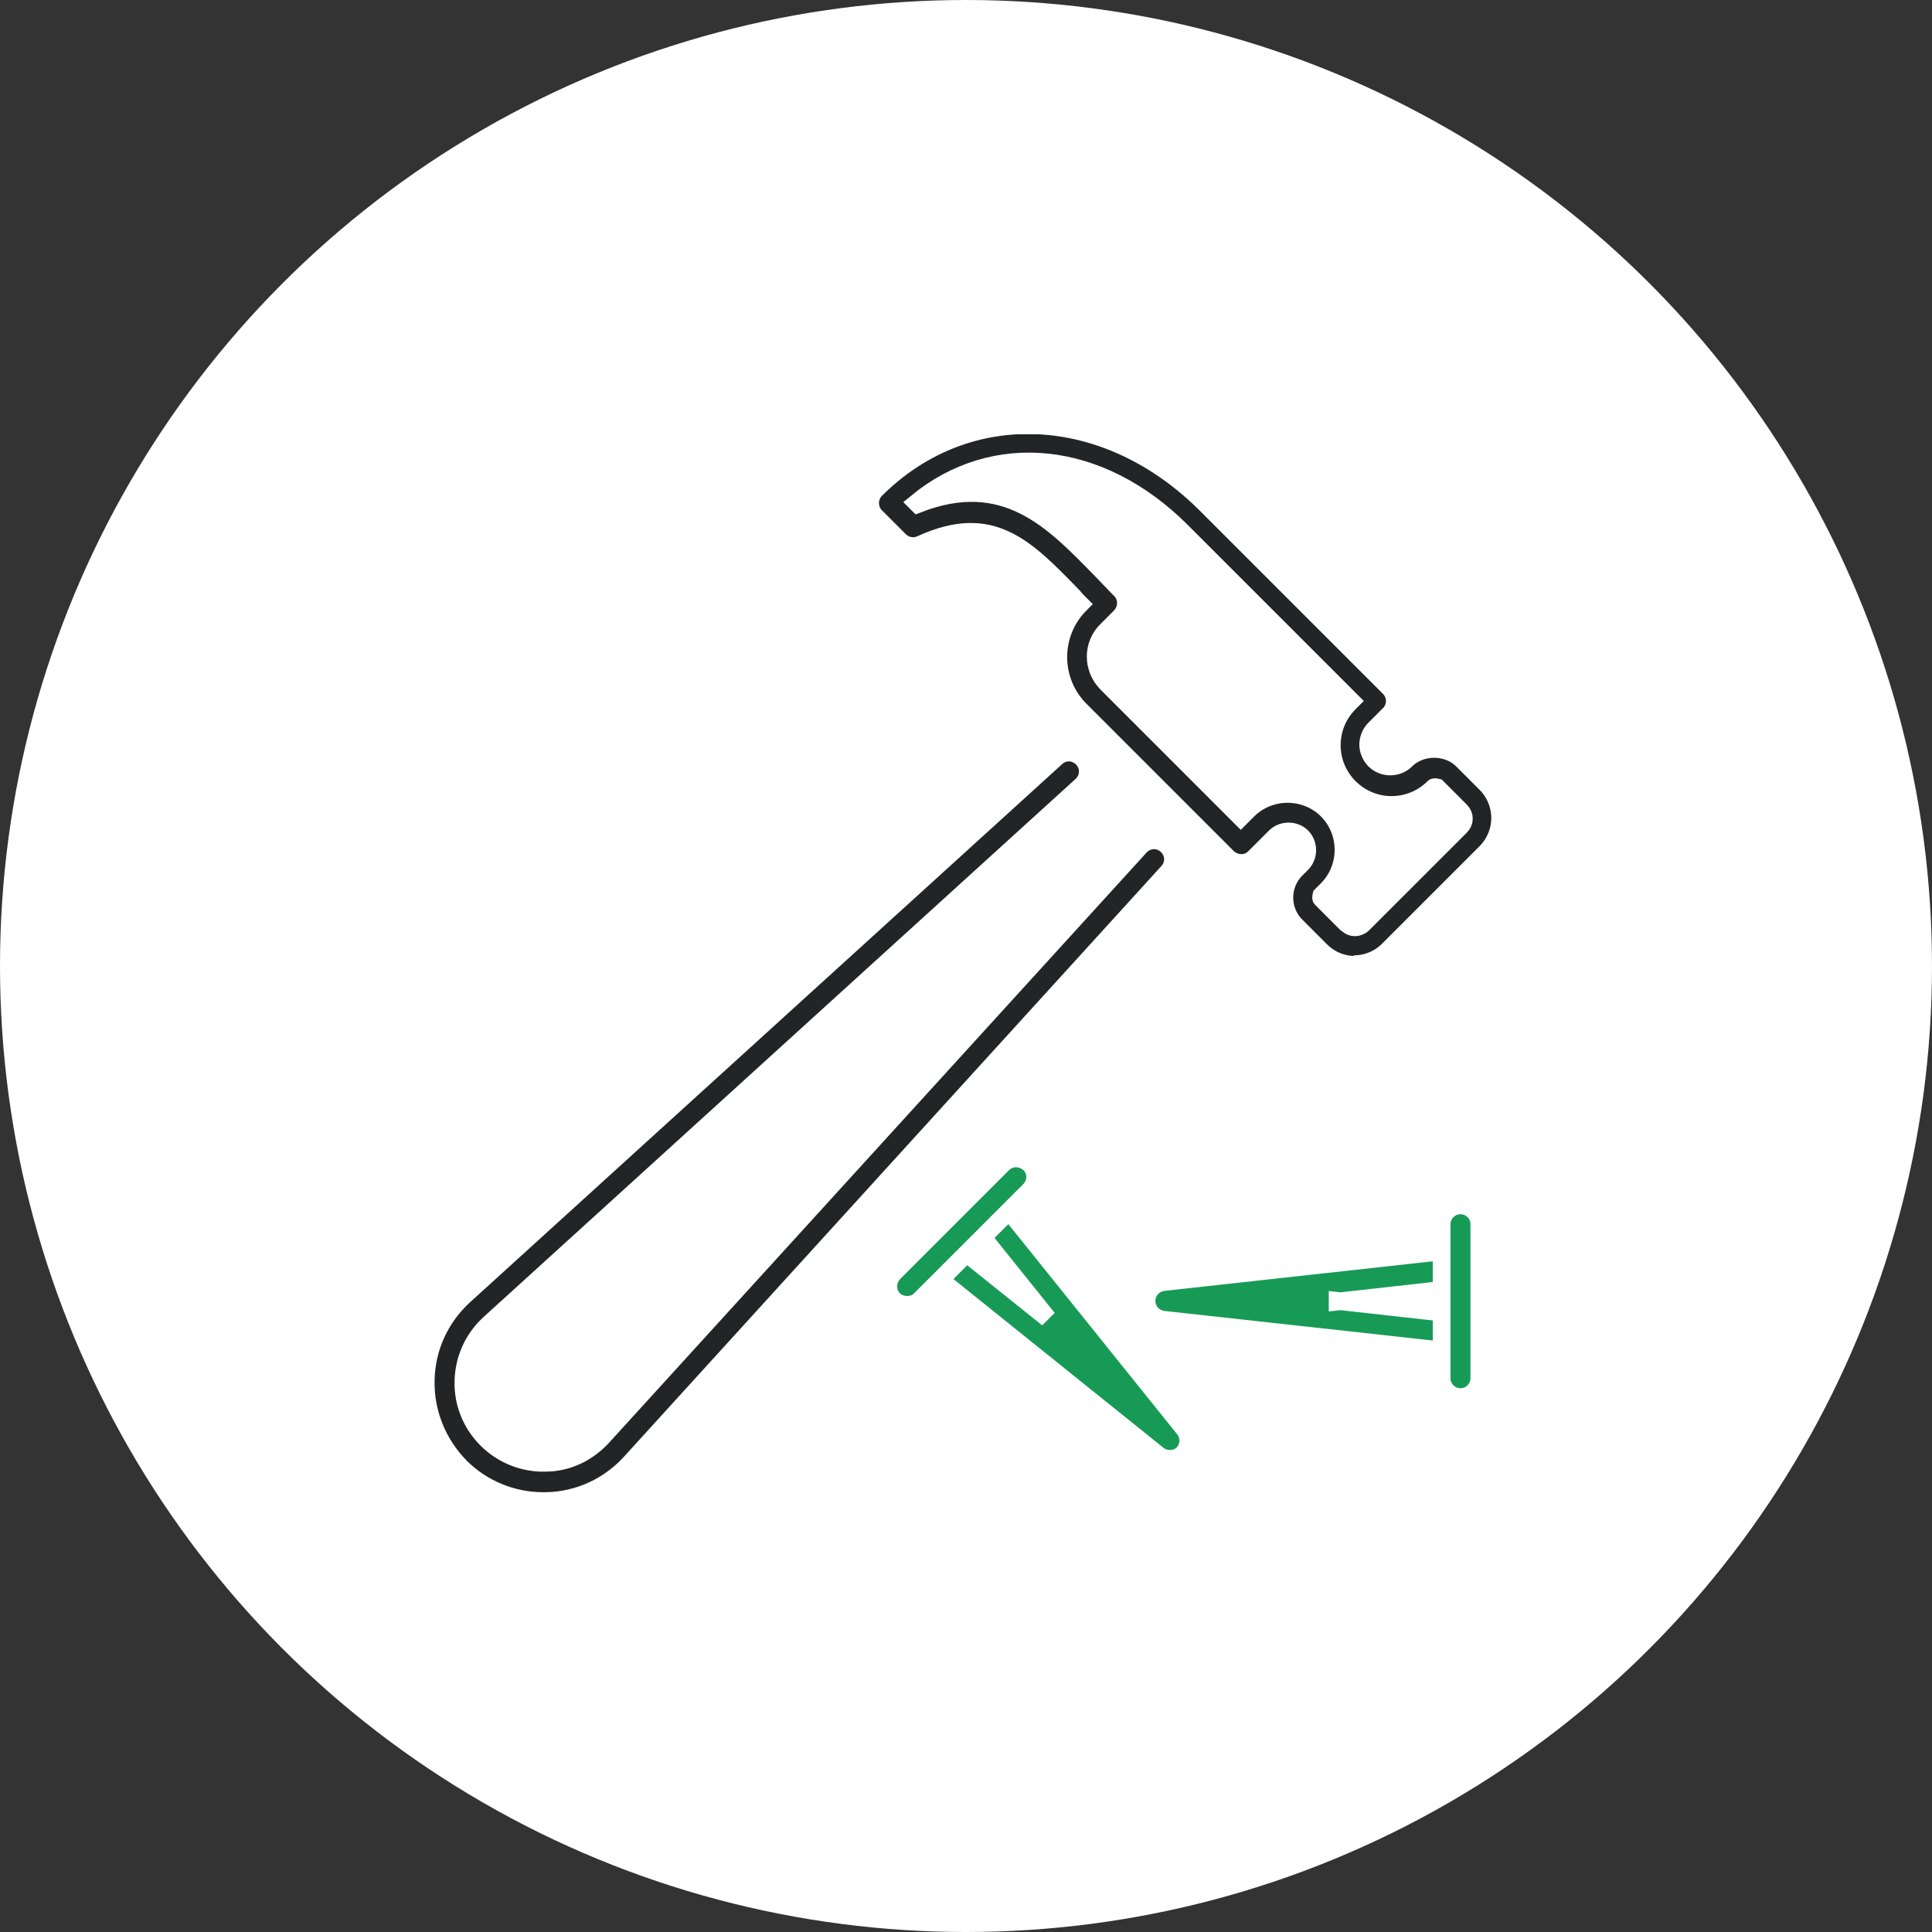
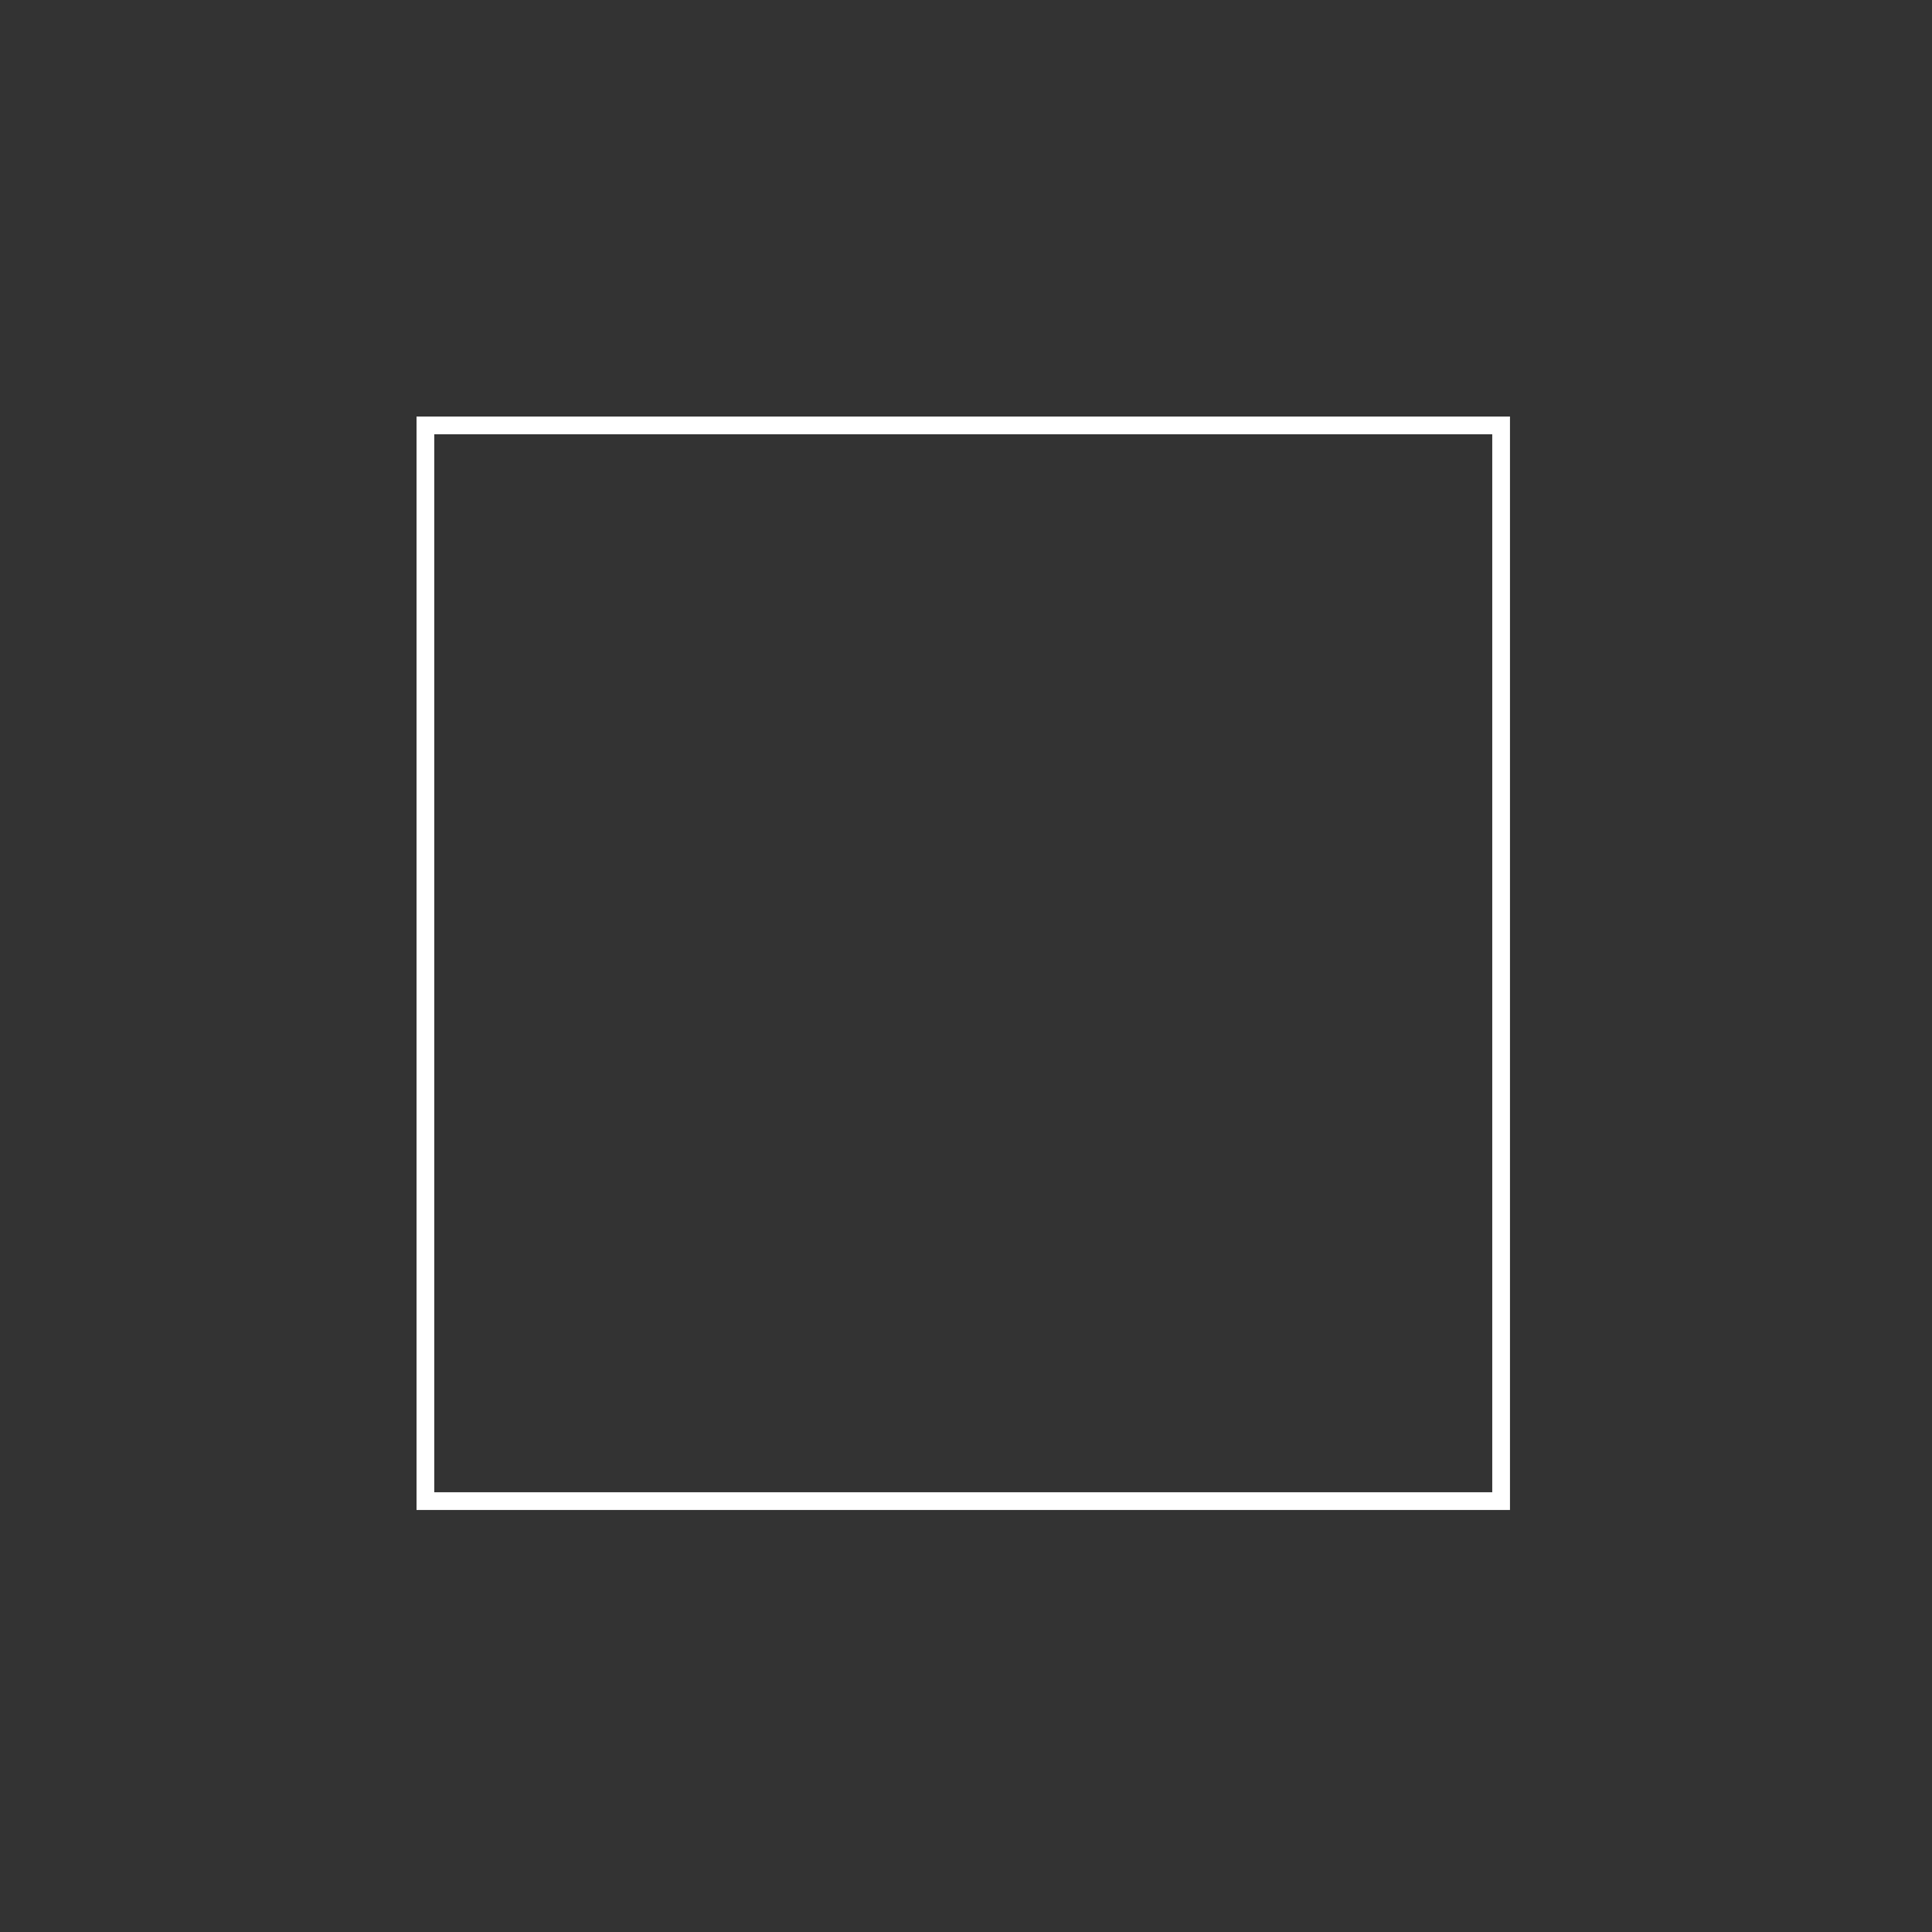
<svg xmlns="http://www.w3.org/2000/svg" width="109" height="109" viewBox="0 0 109 109" fill="none">
  <rect x="0" y="0" width="109" height="109" fill="#333333" stroke="none" />
-   <circle cx="54.5" cy="54.5" r="54.5" fill="white" />
  <g clip-path="url(#clip0_936_25479)">
    <path d="M76.457 54.436C75.76 54.436 75.064 54.18 74.513 53.63L73.12 52.236C72.24 51.356 72.24 49.926 73.12 49.046L73.45 48.716C73.853 48.312 73.853 47.616 73.45 47.212C73.047 46.809 72.35 46.809 71.947 47.212L70.773 48.386C70.37 48.789 69.71 48.789 69.27 48.386L60.946 40.062C59.295 38.411 59.295 35.734 60.946 34.084C60.946 34.084 60.652 33.791 60.542 33.644C57.865 30.894 55.958 28.877 51.961 30.711C51.558 30.894 51.081 30.821 50.751 30.491L49.394 29.134C48.991 28.73 48.991 28.034 49.394 27.63C54.565 22.46 62.449 22.827 68.096 28.511L78.401 38.815C78.584 38.998 78.694 39.292 78.694 39.548C78.694 39.805 78.584 40.098 78.401 40.282L77.557 41.125C77.337 41.345 77.191 41.675 77.191 42.005C77.191 42.335 77.337 42.665 77.557 42.885C78.034 43.362 78.841 43.362 79.317 42.885C80.161 42.042 81.664 42.042 82.508 42.885L83.828 44.205C84.341 44.719 84.635 45.416 84.635 46.149C84.635 46.882 84.341 47.579 83.828 48.093L78.327 53.593C77.777 54.143 77.08 54.4 76.384 54.4L76.457 54.436ZM76.017 52.126C76.237 52.383 76.64 52.383 76.897 52.126L82.398 46.626C82.654 46.369 82.654 46.002 82.398 45.745L81.078 44.425C81.078 44.425 80.931 44.389 80.894 44.425C79.574 45.745 77.447 45.745 76.127 44.425C75.504 43.802 75.137 42.959 75.137 42.042C75.137 41.125 75.504 40.282 76.127 39.658L76.237 39.548L66.666 29.977C62.046 25.357 56.068 24.77 51.705 28.364L51.778 28.437C56.692 26.53 59.405 29.354 62.082 32.104C62.412 32.434 62.742 32.801 63.072 33.131L63.219 33.278C63.622 33.681 63.622 34.341 63.219 34.781L62.449 35.551C61.606 36.358 61.606 37.715 62.449 38.558L70.003 46.112L70.406 45.709C70.993 45.122 71.8 44.792 72.643 44.792C73.487 44.792 74.293 45.122 74.88 45.709C75.467 46.296 75.797 47.102 75.797 47.946C75.797 48.789 75.467 49.596 74.88 50.183L74.55 50.513C74.55 50.513 74.513 50.659 74.55 50.696L75.944 52.09L76.017 52.126Z" fill="#232426" stroke="white" />
    <path d="M30.656 84.689C28.895 84.689 27.209 83.993 25.962 82.746C24.678 81.426 23.982 79.702 24.018 77.869C24.055 76.035 24.825 74.348 26.182 73.102L59.589 42.739C60.029 42.335 60.689 42.372 61.092 42.812C61.495 43.252 61.459 43.912 61.019 44.315L27.612 74.678C26.695 75.522 26.182 76.659 26.145 77.905C26.108 79.152 26.585 80.326 27.465 81.206C28.345 82.086 29.555 82.563 30.766 82.526C32.012 82.526 33.149 81.976 33.993 81.059L64.319 47.762C64.722 47.322 65.382 47.286 65.822 47.689C66.263 48.092 66.299 48.752 65.896 49.193L35.569 82.526C34.323 83.883 32.636 84.653 30.802 84.689C30.766 84.689 30.692 84.689 30.656 84.689Z" fill="#232426" stroke="white" />
-     <path d="M82.398 76.292C82.398 76.292 82.324 76.292 82.288 76.292L65.639 74.458C65.089 74.385 64.686 73.945 64.686 73.395C64.686 72.845 65.089 72.405 65.639 72.332L82.288 70.498C82.581 70.498 82.874 70.571 83.094 70.755C83.314 70.938 83.461 71.231 83.461 71.525V75.192C83.461 75.485 83.351 75.779 83.094 75.962C82.911 76.145 82.654 76.219 82.398 76.219V76.292ZM75.467 73.395L81.371 74.055V72.772L75.467 73.432V73.395Z" fill="#189A57" stroke="white" />
    <path d="M82.398 78.822C81.811 78.822 81.334 78.346 81.334 77.759V69.068C81.334 68.481 81.811 68.004 82.398 68.004C82.984 68.004 83.461 68.481 83.461 69.068V77.759C83.461 78.346 82.984 78.822 82.398 78.822Z" fill="#189A57" stroke="white" />
    <path d="M66.006 82.306C65.786 82.306 65.529 82.233 65.346 82.086L52.291 71.598C52.071 71.415 51.924 71.121 51.888 70.828C51.851 70.535 51.998 70.241 52.181 70.021L54.748 67.454C54.968 67.234 55.261 67.124 55.555 67.161C55.848 67.161 56.142 67.308 56.325 67.564L66.813 80.619C67.143 81.022 67.106 81.646 66.739 82.013C66.519 82.233 66.263 82.306 66.006 82.306ZM54.491 70.681L59.112 74.385L55.408 69.765L54.491 70.681Z" fill="#189A57" stroke="white" />
    <path d="M51.154 73.615C50.898 73.615 50.604 73.505 50.421 73.322C50.018 72.918 50.018 72.258 50.421 71.818L56.582 65.657C56.985 65.254 57.645 65.254 58.085 65.657C58.525 66.061 58.488 66.758 58.085 67.161L51.924 73.322C51.704 73.542 51.448 73.615 51.191 73.615H51.154Z" fill="#189A57" stroke="white" />
  </g>
  <rect x="24" y="24" width="60.69" height="60.69" stroke="white" />
  <defs>
    <clipPath id="clip0_936_25479">
-       <rect x="24" y="24" width="60.69" height="60.69" fill="white" />
-     </clipPath>
+       </clipPath>
  </defs>
</svg>